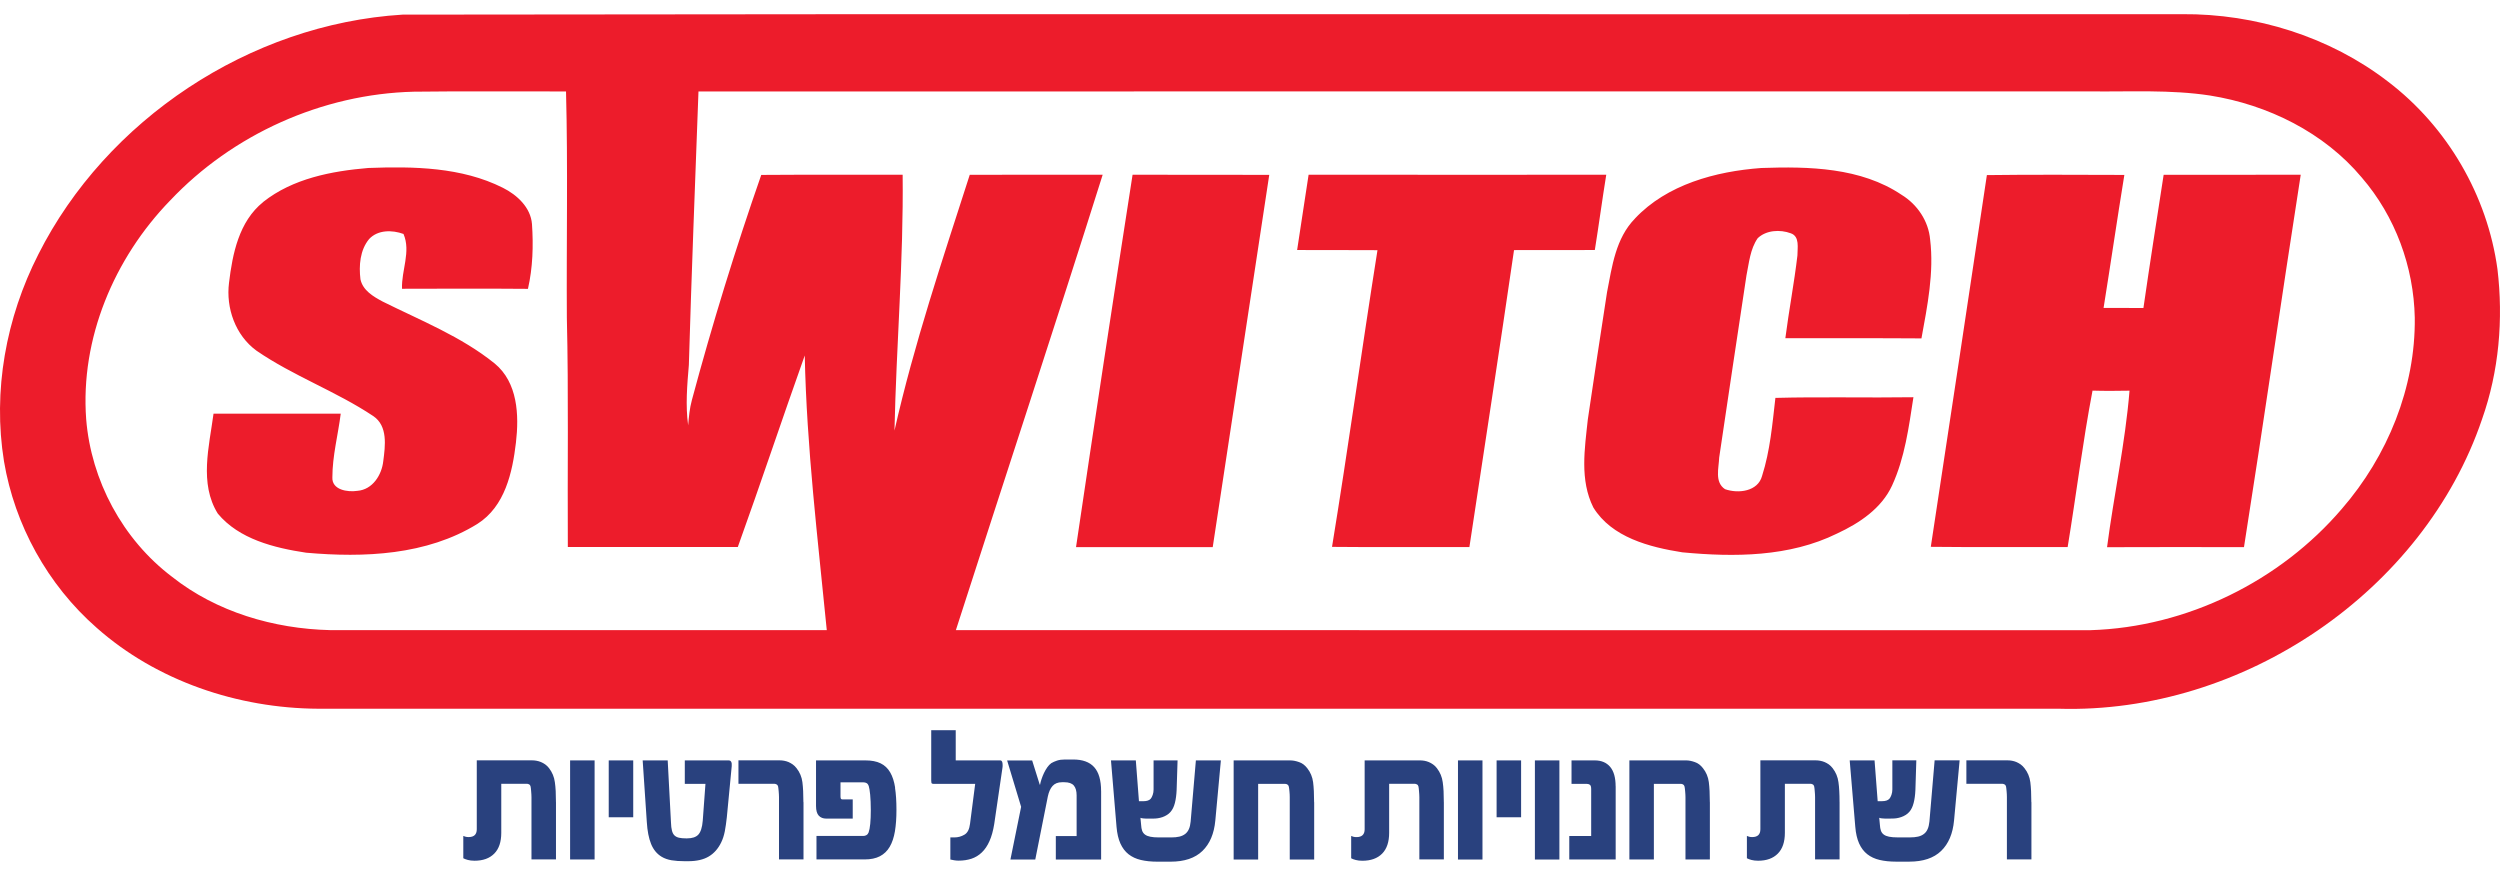
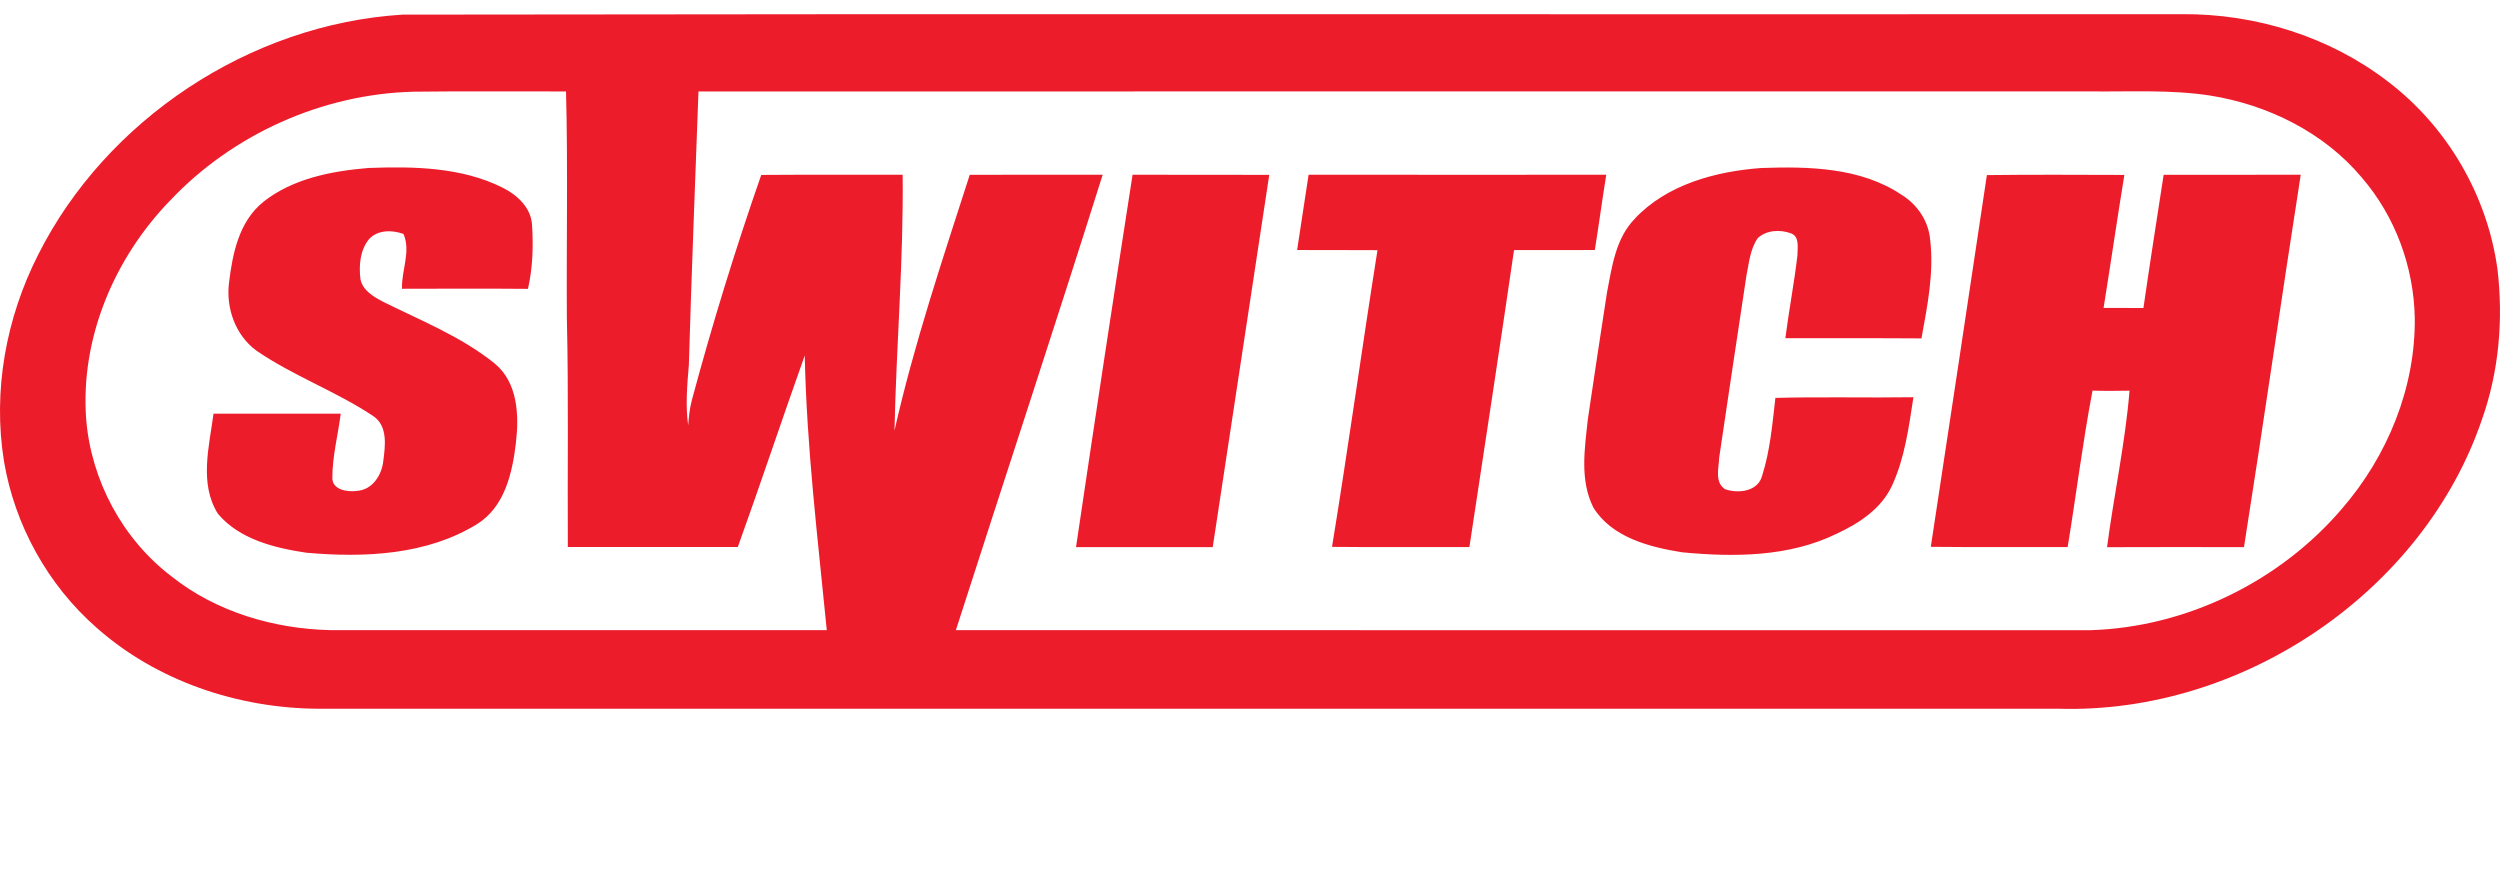
<svg xmlns="http://www.w3.org/2000/svg" width="100" height="35" viewBox="0 0 100 35" fill="none">
  <g clip-path="url(#clip0_1772_5)">
    <path d="M16.103 0.585C39.828 0.547 63.554 0.582 87.28 0.567C90.226 0.542 93.191 1.472 95.512 3.258C97.903 5.074 99.495 7.833 99.898 10.763C100.138 12.778 99.96 14.849 99.28 16.773C96.954 23.631 89.738 28.57 82.345 28.349C59.139 28.347 35.932 28.349 12.725 28.349C9.508 28.332 6.263 27.236 3.866 25.111C1.902 23.39 0.587 20.994 0.16 18.455C-0.296 15.638 0.239 12.715 1.536 10.17C4.242 4.804 9.974 0.964 16.103 0.585ZM6.808 8.017C4.557 10.336 3.209 13.551 3.447 16.765C3.643 19.21 4.897 21.573 6.888 23.077C8.659 24.477 10.949 25.152 13.206 25.205C19.826 25.202 26.448 25.206 33.071 25.204C32.712 21.548 32.266 17.894 32.19 14.219C31.282 16.768 30.429 19.334 29.512 21.881C27.245 21.88 24.978 21.88 22.713 21.88C22.695 18.821 22.747 15.765 22.674 12.709C22.655 9.691 22.719 6.673 22.641 3.658C20.611 3.664 18.581 3.641 16.552 3.668C12.878 3.757 9.294 5.384 6.808 8.018M27.554 14.601C27.487 15.402 27.415 16.211 27.526 17.014C27.554 16.674 27.585 16.334 27.675 16.004C28.489 12.969 29.415 9.965 30.45 6.997C32.334 6.983 34.221 6.992 36.106 6.99C36.145 10.405 35.852 13.811 35.779 17.224C36.563 13.755 37.702 10.377 38.79 6.992C40.563 6.986 42.335 6.992 44.107 6.989C42.191 13.073 40.188 19.131 38.235 25.205C53.365 25.211 68.496 25.205 83.623 25.207C87.481 25.089 91.207 23.239 93.672 20.356C95.507 18.24 96.624 15.499 96.591 12.709C96.55 10.677 95.814 8.656 94.468 7.098C92.966 5.304 90.724 4.191 88.4 3.821C86.818 3.579 85.213 3.674 83.618 3.656C65.058 3.658 46.498 3.655 27.939 3.658C27.804 7.305 27.661 10.954 27.554 14.602M10.528 8.078C11.707 7.143 13.259 6.842 14.734 6.719C16.548 6.652 18.463 6.682 20.114 7.511C20.688 7.798 21.227 8.301 21.279 8.961C21.338 9.826 21.312 10.704 21.118 11.554C19.439 11.54 17.759 11.547 16.081 11.551C16.052 10.818 16.444 10.066 16.14 9.358C15.687 9.194 15.116 9.187 14.766 9.56C14.397 10.005 14.352 10.624 14.418 11.172C14.513 11.617 14.932 11.863 15.308 12.063C16.832 12.822 18.453 13.463 19.784 14.537C20.714 15.3 20.765 16.61 20.638 17.7C20.498 18.892 20.202 20.258 19.093 20.958C17.07 22.209 14.562 22.315 12.244 22.108C10.967 21.915 9.561 21.567 8.712 20.544C7.962 19.341 8.368 17.853 8.541 16.547C10.237 16.55 11.933 16.545 13.629 16.548C13.522 17.399 13.295 18.237 13.295 19.095C13.27 19.597 13.903 19.693 14.292 19.634C14.906 19.587 15.272 18.994 15.331 18.443C15.409 17.838 15.523 17.037 14.926 16.64C13.443 15.651 11.732 15.04 10.262 14.029C9.412 13.412 9.033 12.318 9.161 11.309C9.3 10.153 9.556 8.862 10.528 8.081M65.401 8.738C66.678 7.381 68.623 6.854 70.45 6.72C72.356 6.653 74.436 6.697 76.064 7.793C76.697 8.18 77.141 8.848 77.205 9.579C77.365 10.904 77.096 12.234 76.858 13.536C75.043 13.521 73.228 13.536 71.414 13.527C71.556 12.422 71.767 11.325 71.897 10.219C71.895 9.922 71.999 9.457 71.63 9.331C71.202 9.173 70.648 9.203 70.308 9.528C70.006 9.964 69.962 10.512 69.859 11.014C69.487 13.443 69.131 15.874 68.767 18.305C68.753 18.721 68.576 19.288 69.001 19.567C69.534 19.755 70.318 19.659 70.483 19.036C70.806 18.028 70.895 16.961 71.016 15.916C72.855 15.867 74.695 15.917 76.537 15.889C76.352 17.084 76.195 18.307 75.683 19.421C75.264 20.333 74.382 20.924 73.486 21.34C71.579 22.281 69.369 22.29 67.292 22.093C65.972 21.885 64.469 21.494 63.734 20.3C63.184 19.203 63.388 17.945 63.513 16.776C63.767 15.081 64.014 13.384 64.281 11.691C64.481 10.662 64.624 9.532 65.401 8.74M45.303 6.989C47.126 6.997 48.947 6.988 50.77 6.994C50.015 11.958 49.266 16.921 48.509 21.885C46.686 21.883 44.863 21.884 43.041 21.885C43.776 16.918 44.529 11.951 45.303 6.989ZM52.343 6.989C56.312 6.994 60.282 6.99 64.25 6.99C64.088 7.992 63.954 8.999 63.793 10.001C62.715 10.004 61.639 10.001 60.561 10.004C59.985 13.964 59.374 17.922 58.776 21.883C56.944 21.877 55.112 21.894 53.281 21.875C53.926 17.925 54.473 13.959 55.099 10.007C54.027 10 52.956 10.005 51.885 10.001C52.034 8.996 52.194 7.994 52.344 6.989M79.475 7.004C81.307 6.979 83.141 6.994 84.974 6.997C84.686 8.769 84.427 10.546 84.143 12.318C84.673 12.319 85.204 12.319 85.737 12.319C85.993 10.542 86.272 8.768 86.546 6.992C88.372 6.99 90.201 6.992 92.029 6.99C91.254 11.953 90.542 16.924 89.759 21.886C87.932 21.884 86.107 21.879 84.282 21.888C84.555 19.797 85.01 17.725 85.181 15.627C84.687 15.636 84.195 15.64 83.701 15.625C83.306 17.698 83.048 19.799 82.706 21.883C80.882 21.877 79.058 21.894 77.232 21.873C77.987 16.919 78.733 11.962 79.475 7.004Z" fill="#ED1C2B" />
-     <path d="M81.253 32.085C81.253 31.762 81.24 31.496 81.213 31.286C81.186 31.077 81.108 30.89 80.978 30.726C80.93 30.665 80.88 30.615 80.825 30.576C80.769 30.538 80.713 30.506 80.655 30.481C80.597 30.457 80.538 30.44 80.48 30.43C80.422 30.419 80.365 30.414 80.311 30.414H78.655V31.353H80.103C80.125 31.353 80.152 31.361 80.183 31.378C80.213 31.394 80.233 31.423 80.242 31.463C80.246 31.483 80.251 31.509 80.253 31.542C80.257 31.576 80.26 31.61 80.264 31.65C80.267 31.689 80.27 31.73 80.273 31.771C80.275 31.812 80.276 31.85 80.276 31.883V34.377H81.257V32.084L81.253 32.085ZM77.385 30.416L77.177 32.861C77.165 32.979 77.142 33.079 77.107 33.159C77.073 33.24 77.024 33.306 76.959 33.356C76.895 33.406 76.818 33.442 76.725 33.464C76.633 33.486 76.525 33.496 76.398 33.496H75.907C75.769 33.496 75.656 33.487 75.566 33.469C75.476 33.451 75.404 33.423 75.35 33.382C75.296 33.342 75.258 33.289 75.236 33.226C75.214 33.163 75.2 33.086 75.196 32.996L75.169 32.712C75.196 32.722 75.231 32.73 75.272 32.735C75.313 32.74 75.358 32.742 75.404 32.744C75.452 32.745 75.498 32.745 75.546 32.744C75.593 32.744 75.636 32.742 75.674 32.742C75.735 32.742 75.796 32.739 75.859 32.73C75.923 32.721 75.984 32.705 76.046 32.684C76.108 32.663 76.167 32.636 76.222 32.601C76.279 32.567 76.33 32.524 76.377 32.47C76.453 32.381 76.509 32.264 76.546 32.117C76.584 31.971 76.607 31.8 76.616 31.603L76.653 30.414H75.694V31.58C75.694 31.655 75.682 31.727 75.658 31.796C75.634 31.864 75.606 31.915 75.575 31.951C75.517 32.014 75.421 32.047 75.286 32.047H75.107L74.982 30.416H73.988L74.211 33.069C74.232 33.337 74.285 33.56 74.365 33.739C74.446 33.918 74.555 34.062 74.692 34.169C74.828 34.276 74.993 34.353 75.186 34.398C75.377 34.443 75.597 34.466 75.844 34.466H76.37C76.925 34.466 77.35 34.323 77.645 34.038C77.941 33.752 78.113 33.347 78.162 32.818L78.385 30.414H77.384L77.385 30.416ZM73.582 32.085C73.582 31.922 73.578 31.774 73.571 31.643C73.565 31.511 73.553 31.393 73.538 31.286C73.511 31.079 73.434 30.893 73.305 30.726C73.257 30.665 73.207 30.615 73.152 30.576C73.097 30.538 73.04 30.506 72.98 30.481C72.92 30.457 72.861 30.44 72.803 30.43C72.746 30.419 72.689 30.414 72.635 30.414H70.415V33.169C70.415 33.379 70.305 33.483 70.088 33.483C70.039 33.483 69.997 33.478 69.962 33.468C69.927 33.458 69.899 33.447 69.876 33.437V34.33C69.921 34.355 69.981 34.377 70.057 34.398C70.133 34.418 70.222 34.429 70.323 34.429C70.663 34.429 70.925 34.334 71.113 34.144C71.301 33.955 71.395 33.678 71.395 33.312V31.352H72.429C72.451 31.352 72.478 31.36 72.509 31.376C72.54 31.393 72.559 31.421 72.568 31.461C72.572 31.482 72.577 31.508 72.58 31.541C72.583 31.575 72.586 31.609 72.59 31.649C72.594 31.688 72.596 31.729 72.599 31.77C72.601 31.811 72.603 31.848 72.603 31.882V34.376H73.583V32.083L73.582 32.085ZM68.393 32.085C68.393 31.762 68.38 31.496 68.353 31.286C68.326 31.077 68.248 30.89 68.118 30.726C68.024 30.605 67.916 30.524 67.795 30.484C67.669 30.439 67.554 30.416 67.451 30.416H65.175V34.379H66.155V31.355H67.243C67.267 31.355 67.294 31.362 67.324 31.379C67.353 31.396 67.373 31.424 67.382 31.464C67.386 31.484 67.391 31.51 67.395 31.544C67.398 31.577 67.404 31.612 67.406 31.652C67.41 31.69 67.413 31.731 67.415 31.773C67.418 31.814 67.419 31.851 67.419 31.884V34.379H68.395V32.085H68.393ZM64.625 31.45C64.625 31.106 64.552 30.849 64.407 30.675C64.26 30.503 64.056 30.416 63.791 30.416H62.861V31.355H63.474C63.519 31.355 63.559 31.366 63.594 31.39C63.629 31.415 63.647 31.47 63.647 31.559V33.44H62.771V34.379H64.627V31.448L64.625 31.45ZM62.376 30.417H61.396V34.38H62.376V30.417ZM60.844 30.417H59.864V32.691H60.844V30.417ZM59.299 30.417H58.319V34.38H59.299V30.417ZM57.753 32.086C57.753 31.923 57.749 31.775 57.743 31.644C57.736 31.513 57.725 31.394 57.709 31.288C57.682 31.081 57.605 30.894 57.476 30.727C57.429 30.666 57.379 30.616 57.323 30.578C57.268 30.539 57.211 30.507 57.151 30.482C57.092 30.458 57.033 30.441 56.975 30.431C56.917 30.421 56.86 30.416 56.806 30.416H54.586V33.171C54.586 33.38 54.477 33.484 54.259 33.484C54.211 33.484 54.168 33.479 54.133 33.469C54.099 33.459 54.07 33.449 54.047 33.438V34.331C54.092 34.357 54.153 34.379 54.229 34.399C54.304 34.42 54.393 34.43 54.495 34.43C54.834 34.43 55.097 34.335 55.285 34.146C55.472 33.957 55.566 33.679 55.566 33.313V31.353H56.6C56.622 31.353 56.649 31.361 56.68 31.378C56.711 31.394 56.73 31.423 56.739 31.463C56.743 31.483 56.748 31.509 56.751 31.542C56.755 31.576 56.757 31.61 56.761 31.65C56.765 31.689 56.768 31.73 56.77 31.771C56.773 31.812 56.774 31.85 56.774 31.883V34.377H57.754V32.084L57.753 32.086ZM52.564 32.086C52.564 31.764 52.551 31.497 52.524 31.288C52.497 31.078 52.419 30.892 52.289 30.727C52.195 30.606 52.087 30.525 51.966 30.485C51.84 30.44 51.725 30.417 51.623 30.417H49.346V34.38H50.326V31.356H51.414C51.439 31.356 51.466 31.363 51.495 31.38C51.525 31.397 51.544 31.425 51.553 31.465C51.557 31.486 51.562 31.511 51.566 31.545C51.57 31.578 51.575 31.613 51.578 31.653C51.581 31.692 51.584 31.733 51.587 31.774C51.589 31.815 51.59 31.852 51.59 31.886V34.38H52.567V32.086H52.564ZM47.835 30.417L47.626 32.862C47.615 32.98 47.592 33.081 47.557 33.16C47.522 33.241 47.473 33.307 47.409 33.357C47.344 33.407 47.267 33.443 47.175 33.465C47.082 33.487 46.974 33.497 46.848 33.497H46.357C46.219 33.497 46.106 33.488 46.016 33.47C45.926 33.452 45.854 33.424 45.8 33.383C45.746 33.343 45.707 33.29 45.685 33.227C45.663 33.164 45.649 33.087 45.645 32.997L45.618 32.713C45.645 32.723 45.68 32.731 45.721 32.736C45.762 32.741 45.807 32.744 45.854 32.745C45.901 32.746 45.948 32.746 45.995 32.745C46.043 32.745 46.085 32.744 46.124 32.744C46.184 32.744 46.246 32.74 46.309 32.731C46.372 32.722 46.434 32.706 46.496 32.686C46.557 32.664 46.617 32.637 46.672 32.602C46.728 32.569 46.78 32.525 46.826 32.471C46.902 32.382 46.959 32.265 46.996 32.118C47.033 31.972 47.056 31.801 47.065 31.604L47.103 30.416H46.143V31.581C46.143 31.657 46.132 31.729 46.108 31.797C46.085 31.865 46.057 31.917 46.026 31.953C45.968 32.016 45.872 32.048 45.737 32.048H45.558L45.433 30.417H44.439L44.661 33.07C44.683 33.338 44.736 33.562 44.816 33.74C44.897 33.919 45.006 34.063 45.142 34.17C45.279 34.277 45.443 34.354 45.636 34.399C45.828 34.444 46.048 34.467 46.295 34.467H46.821C47.375 34.467 47.801 34.325 48.096 34.039C48.392 33.753 48.564 33.348 48.613 32.82L48.835 30.416H47.835V30.417ZM44.044 31.643C44.044 31.209 43.951 30.889 43.767 30.686C43.584 30.481 43.303 30.38 42.925 30.38H42.602C42.481 30.38 42.374 30.394 42.284 30.423C42.193 30.453 42.116 30.488 42.05 30.527C41.994 30.567 41.941 30.623 41.892 30.692C41.843 30.762 41.8 30.836 41.761 30.917C41.722 30.998 41.69 31.081 41.662 31.163C41.633 31.247 41.614 31.321 41.603 31.387H41.59L41.286 30.418H40.285L40.845 32.273L40.417 34.381H41.411L41.913 31.86C41.951 31.679 42.014 31.537 42.103 31.438C42.192 31.339 42.316 31.289 42.479 31.289H42.576C42.751 31.289 42.876 31.333 42.952 31.42C43.027 31.508 43.065 31.639 43.065 31.815V33.442H42.233V34.381H44.045V31.645L44.044 31.643ZM40.099 30.704C40.103 30.683 40.105 30.665 40.105 30.647V30.598C40.105 30.477 40.075 30.417 40.014 30.417H38.229V29.209H37.249V31.216C37.249 31.289 37.258 31.33 37.276 31.34C37.294 31.351 37.322 31.356 37.359 31.356H39.007L38.801 32.953C38.774 33.173 38.7 33.317 38.576 33.388C38.453 33.461 38.318 33.497 38.172 33.497H38.014V34.38C38.056 34.39 38.108 34.4 38.167 34.411C38.226 34.421 38.287 34.426 38.347 34.426C38.531 34.426 38.701 34.4 38.858 34.349C39.013 34.297 39.152 34.214 39.273 34.097C39.394 33.981 39.497 33.831 39.579 33.644C39.663 33.459 39.725 33.231 39.769 32.961L40.099 30.705V30.704ZM35.806 31.508C35.767 31.259 35.701 31.053 35.606 30.893C35.512 30.731 35.385 30.611 35.224 30.533C35.063 30.454 34.861 30.416 34.616 30.416H32.641V32.239C32.641 32.421 32.679 32.551 32.752 32.628C32.827 32.705 32.924 32.744 33.048 32.744H34.109V31.976H33.695C33.673 31.976 33.655 31.969 33.641 31.956C33.628 31.944 33.62 31.912 33.62 31.857V31.294H34.544C34.586 31.294 34.627 31.304 34.665 31.325C34.703 31.346 34.731 31.387 34.752 31.45C34.761 31.478 34.77 31.52 34.78 31.578C34.791 31.636 34.8 31.707 34.807 31.788C34.815 31.87 34.822 31.963 34.825 32.066C34.829 32.169 34.832 32.279 34.832 32.395C34.832 32.839 34.802 33.141 34.744 33.299C34.724 33.347 34.696 33.383 34.657 33.405C34.618 33.428 34.578 33.438 34.536 33.438H32.659V34.377H34.586C34.829 34.377 35.032 34.335 35.196 34.25C35.359 34.165 35.49 34.04 35.588 33.873C35.686 33.707 35.755 33.5 35.797 33.252C35.838 33.005 35.858 32.718 35.858 32.392C35.858 32.049 35.839 31.753 35.8 31.505L35.806 31.508ZM32.136 32.085C32.136 31.762 32.123 31.496 32.096 31.286C32.069 31.077 31.991 30.89 31.861 30.726C31.813 30.665 31.763 30.615 31.707 30.576C31.652 30.538 31.596 30.506 31.538 30.481C31.48 30.457 31.421 30.44 31.363 30.43C31.305 30.419 31.248 30.414 31.194 30.414H29.538V31.353H30.986C31.008 31.353 31.035 31.361 31.066 31.378C31.096 31.394 31.116 31.423 31.125 31.463C31.129 31.483 31.134 31.509 31.136 31.542C31.14 31.576 31.143 31.61 31.147 31.65C31.151 31.689 31.153 31.73 31.156 31.771C31.158 31.812 31.16 31.85 31.16 31.883V34.377H32.14V32.084L32.136 32.085ZM29.269 30.643C29.282 30.491 29.241 30.416 29.144 30.416H27.392V31.355H28.218L28.11 32.827C28.088 33.1 28.027 33.286 27.931 33.387C27.837 33.486 27.687 33.535 27.48 33.535H27.446C27.334 33.535 27.24 33.527 27.164 33.51C27.089 33.494 27.028 33.463 26.98 33.418C26.933 33.373 26.899 33.308 26.878 33.225C26.856 33.141 26.843 33.033 26.839 32.899L26.708 30.417H25.707L25.872 32.877C25.894 33.239 25.951 33.532 26.044 33.76C26.137 33.987 26.277 34.157 26.465 34.27C26.579 34.339 26.712 34.385 26.862 34.411C27.013 34.436 27.186 34.448 27.384 34.448H27.53C27.867 34.448 28.139 34.385 28.35 34.26C28.56 34.135 28.726 33.948 28.847 33.698C28.913 33.564 28.96 33.416 28.992 33.253C29.023 33.09 29.05 32.903 29.073 32.691L29.269 30.643ZM25.329 30.416H24.349V32.69H25.329V30.416ZM23.784 30.416H22.804V34.379H23.784V30.416ZM22.238 32.085C22.238 31.922 22.234 31.774 22.228 31.643C22.221 31.511 22.21 31.393 22.194 31.286C22.167 31.079 22.09 30.893 21.962 30.726C21.914 30.665 21.864 30.615 21.808 30.576C21.753 30.538 21.697 30.506 21.636 30.481C21.577 30.457 21.518 30.44 21.46 30.43C21.402 30.419 21.345 30.414 21.291 30.414H19.071V33.169C19.071 33.379 18.962 33.483 18.745 33.483C18.696 33.483 18.653 33.478 18.619 33.468C18.584 33.458 18.555 33.447 18.532 33.437V34.33C18.577 34.355 18.638 34.377 18.714 34.398C18.79 34.418 18.878 34.429 18.98 34.429C19.32 34.429 19.582 34.334 19.77 34.144C19.958 33.955 20.051 33.678 20.051 33.312V31.352H21.086C21.108 31.352 21.134 31.36 21.165 31.376C21.196 31.393 21.215 31.421 21.224 31.461C21.228 31.482 21.233 31.508 21.236 31.541C21.24 31.575 21.242 31.609 21.246 31.649C21.25 31.688 21.253 31.729 21.255 31.77C21.258 31.811 21.259 31.848 21.259 31.882V34.376H22.239V32.083L22.238 32.085Z" fill="#29417E" />
  </g>
  <defs>
    <clipPath id="clip0_1772_5">
      <rect width="100" height="33.899" fill="white" transform="translate(0 0.567)" />
    </clipPath>
  </defs>
</svg>